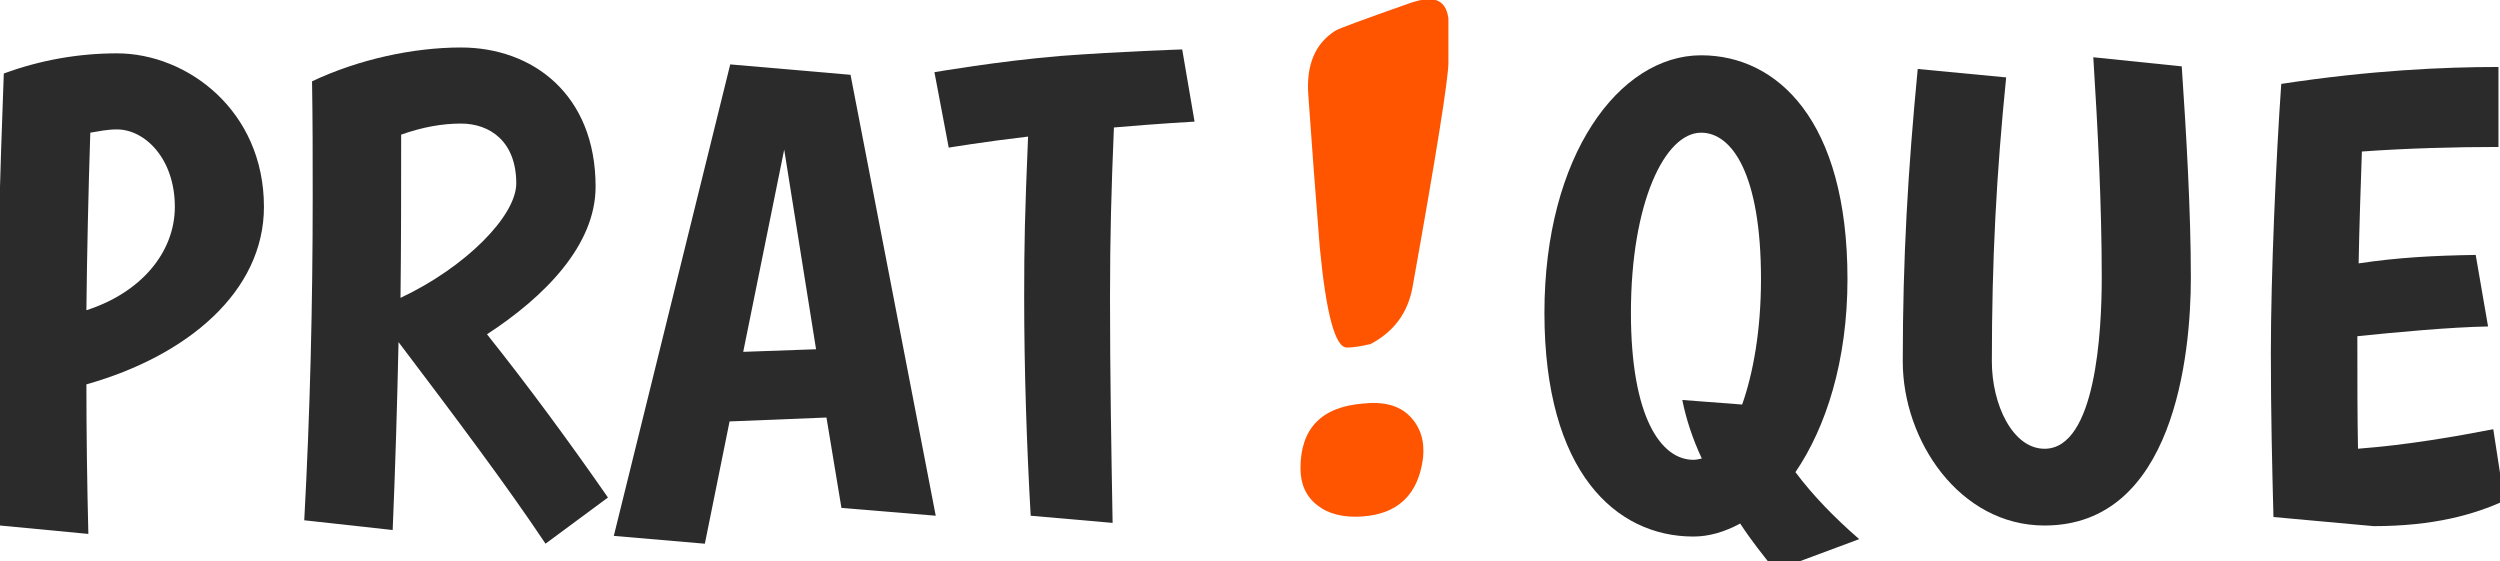
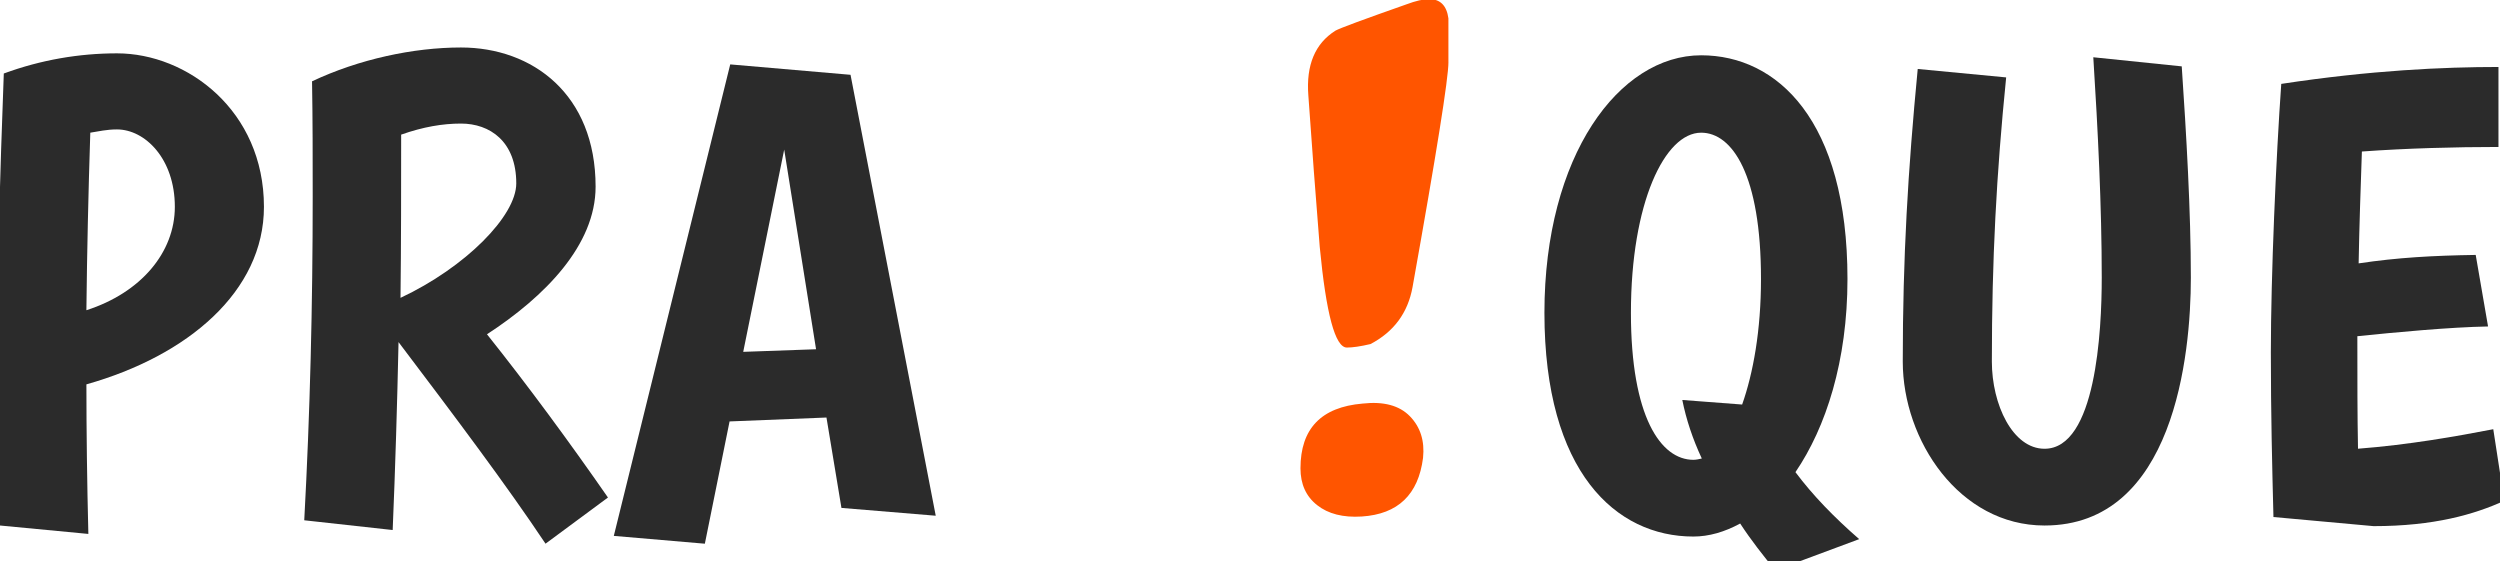
<svg xmlns="http://www.w3.org/2000/svg" version="1.1" x="0px" y="0px" width="187px" height="42px" viewBox="0 0 187 42" enable-background="new 0 0 187 42" xml:space="preserve">
  <g id="Prat__que">
    <g>
      <path fill="#2B2B2B" d="M-0.008,39.307c-0.146-4.135-0.194-8.075-0.194-11.724c0-7.394,0.194-14.35,0.486-22.085    C3.057,4.477,5.927,3.99,8.749,3.99c5.253,0,10.994,4.281,10.994,11.48c0,6.324-5.691,11.14-13.28,13.28    c0,3.503,0.049,7.346,0.146,11.188L-0.008,39.307z M6.462,23.205c4.086-1.313,6.616-4.33,6.616-7.735    c0-3.6-2.237-5.789-4.329-5.789c-0.778,0-1.362,0.146-1.995,0.243C6.608,14.449,6.511,18.778,6.462,23.205z" />
      <path fill="#2B2B2B" d="M22.758,38.917c0.438-8.075,0.632-16.149,0.632-24.225c0-2.87,0-5.74-0.049-8.61    c3.502-1.654,7.589-2.53,11.14-2.53c5.351,0,10.07,3.502,10.07,10.41c0,4.378-3.794,8.221-8.124,11.042    c3.065,3.843,6.178,8.075,9.048,12.21l-4.67,3.454c-2.919-4.379-6.762-9.486-10.994-15.08c-0.097,4.523-0.243,9.437-0.438,14.058    L22.758,38.917z M29.958,22.28c4.865-2.286,8.659-6.129,8.659-8.561c0-3.162-1.995-4.476-4.135-4.476    c-1.362,0-2.821,0.244-4.475,0.827C30.006,14.108,30.006,18.292,29.958,22.28z" />
      <path fill="#2B2B2B" d="M61.82,31.231l-7.248,0.292l-1.849,9.146l-6.81-0.584l8.708-35.268l8.999,0.778l6.373,32.981l-7.053-0.584    L61.82,31.231z M55.593,26.318l5.448-0.194l-2.383-14.935L55.593,26.318z" />
-       <path fill="#2B2B2B" d="M77.095,38.577c-0.292-5.157-0.487-10.849-0.487-16.345c0-3.989,0.049-6.227,0.292-12.016    c-3.308,0.389-5.935,0.827-5.935,0.827l-1.07-5.643c0,0,4.767-0.827,9.437-1.216c4.524-0.34,9.097-0.486,9.097-0.486l0.924,5.399    c0,0-2.675,0.146-6.032,0.438c-0.195,4.67-0.292,8.172-0.292,12.697c0,5.837,0.097,11.432,0.194,16.88L77.095,38.577z" />
      <path fill="#2B2B2B" d="M127.246,4.136c5.691,0,10.945,4.864,10.945,16.734c0,6.129-1.605,11.091-3.892,14.447    c1.313,1.751,2.87,3.356,4.768,5.011l-6.275,2.335c-0.876-1.07-1.8-2.237-2.627-3.503c-1.167,0.633-2.335,0.974-3.502,0.974    c-5.789,0-11.14-4.816-11.14-16.734C115.523,11.627,121.117,4.136,127.246,4.136z M126.663,34.394    c0.194,0,0.438-0.049,0.632-0.098c-0.681-1.459-1.167-2.919-1.459-4.378l4.476,0.341c0.826-2.335,1.41-5.546,1.41-9.389    c0-7.783-2.141-10.945-4.476-10.945c-2.724,0-5.253,5.254-5.253,13.475C121.993,31.183,124.23,34.394,126.663,34.394z" />
      <path fill="#2B2B2B" d="M150.061,5.79c-0.729,7.248-1.07,13.621-1.07,21.258c0,3.211,1.557,6.519,3.94,6.519    c3.843,0,4.28-8.805,4.28-12.794c0-5.351-0.291-11.091-0.632-16.49l6.615,0.681c0.341,5.011,0.682,10.848,0.682,15.81    c0,5.789-1.265,18.534-10.945,18.534c-6.372,0-10.604-6.373-10.604-12.259c0-7.783,0.389-14.302,1.119-21.89L150.061,5.79z" />
      <path fill="#2B2B2B" d="M187.322,37.458c-2.237,1.021-5.253,1.897-9.777,1.897l-7.491-0.682    c-0.098-3.843-0.194-7.686-0.194-12.307c0-5.74,0.389-14.594,0.778-20.091c6.713-1.021,12.161-1.265,16.247-1.265v5.983    c-3.211,0-6.859,0.097-10.216,0.34c-0.097,2.773-0.194,5.643-0.243,8.367c2.919-0.438,5.595-0.584,8.757-0.632l0.924,5.351    c-2.821,0.049-6.956,0.438-9.777,0.729c0,3.405,0,5.838,0.049,8.416c3.794-0.292,7.345-0.924,10.118-1.459L187.322,37.458z" />
    </g>
  </g>
  <g id="_x21_">
    <g>
      <path fill="#FF5500" d="M106.444,34.247c-0.351,2.75-1.878,4.214-4.584,4.388c-1.398,0.088-2.511-0.196-3.34-0.852    c-0.83-0.654-1.244-1.571-1.244-2.75c0-2.969,1.549-4.584,4.649-4.846c1.571-0.174,2.75,0.142,3.536,0.949    C106.247,31.945,106.575,32.981,106.444,34.247z M108.343,4.648c0,1.223-0.896,6.833-2.685,16.83    c-0.35,1.922-1.397,3.34-3.144,4.257c-0.742,0.175-1.332,0.262-1.768,0.262c-0.874,0-1.551-2.51-2.03-7.531    c-0.306-3.798-0.589-7.573-0.852-11.329c-0.175-2.27,0.502-3.885,2.03-4.846c0.305-0.174,2.073-0.829,5.305-1.965    c0.697-0.262,1.266-0.393,1.702-0.393c0.829,0,1.31,0.481,1.44,1.44V4.648z" />
    </g>
  </g>
</svg>